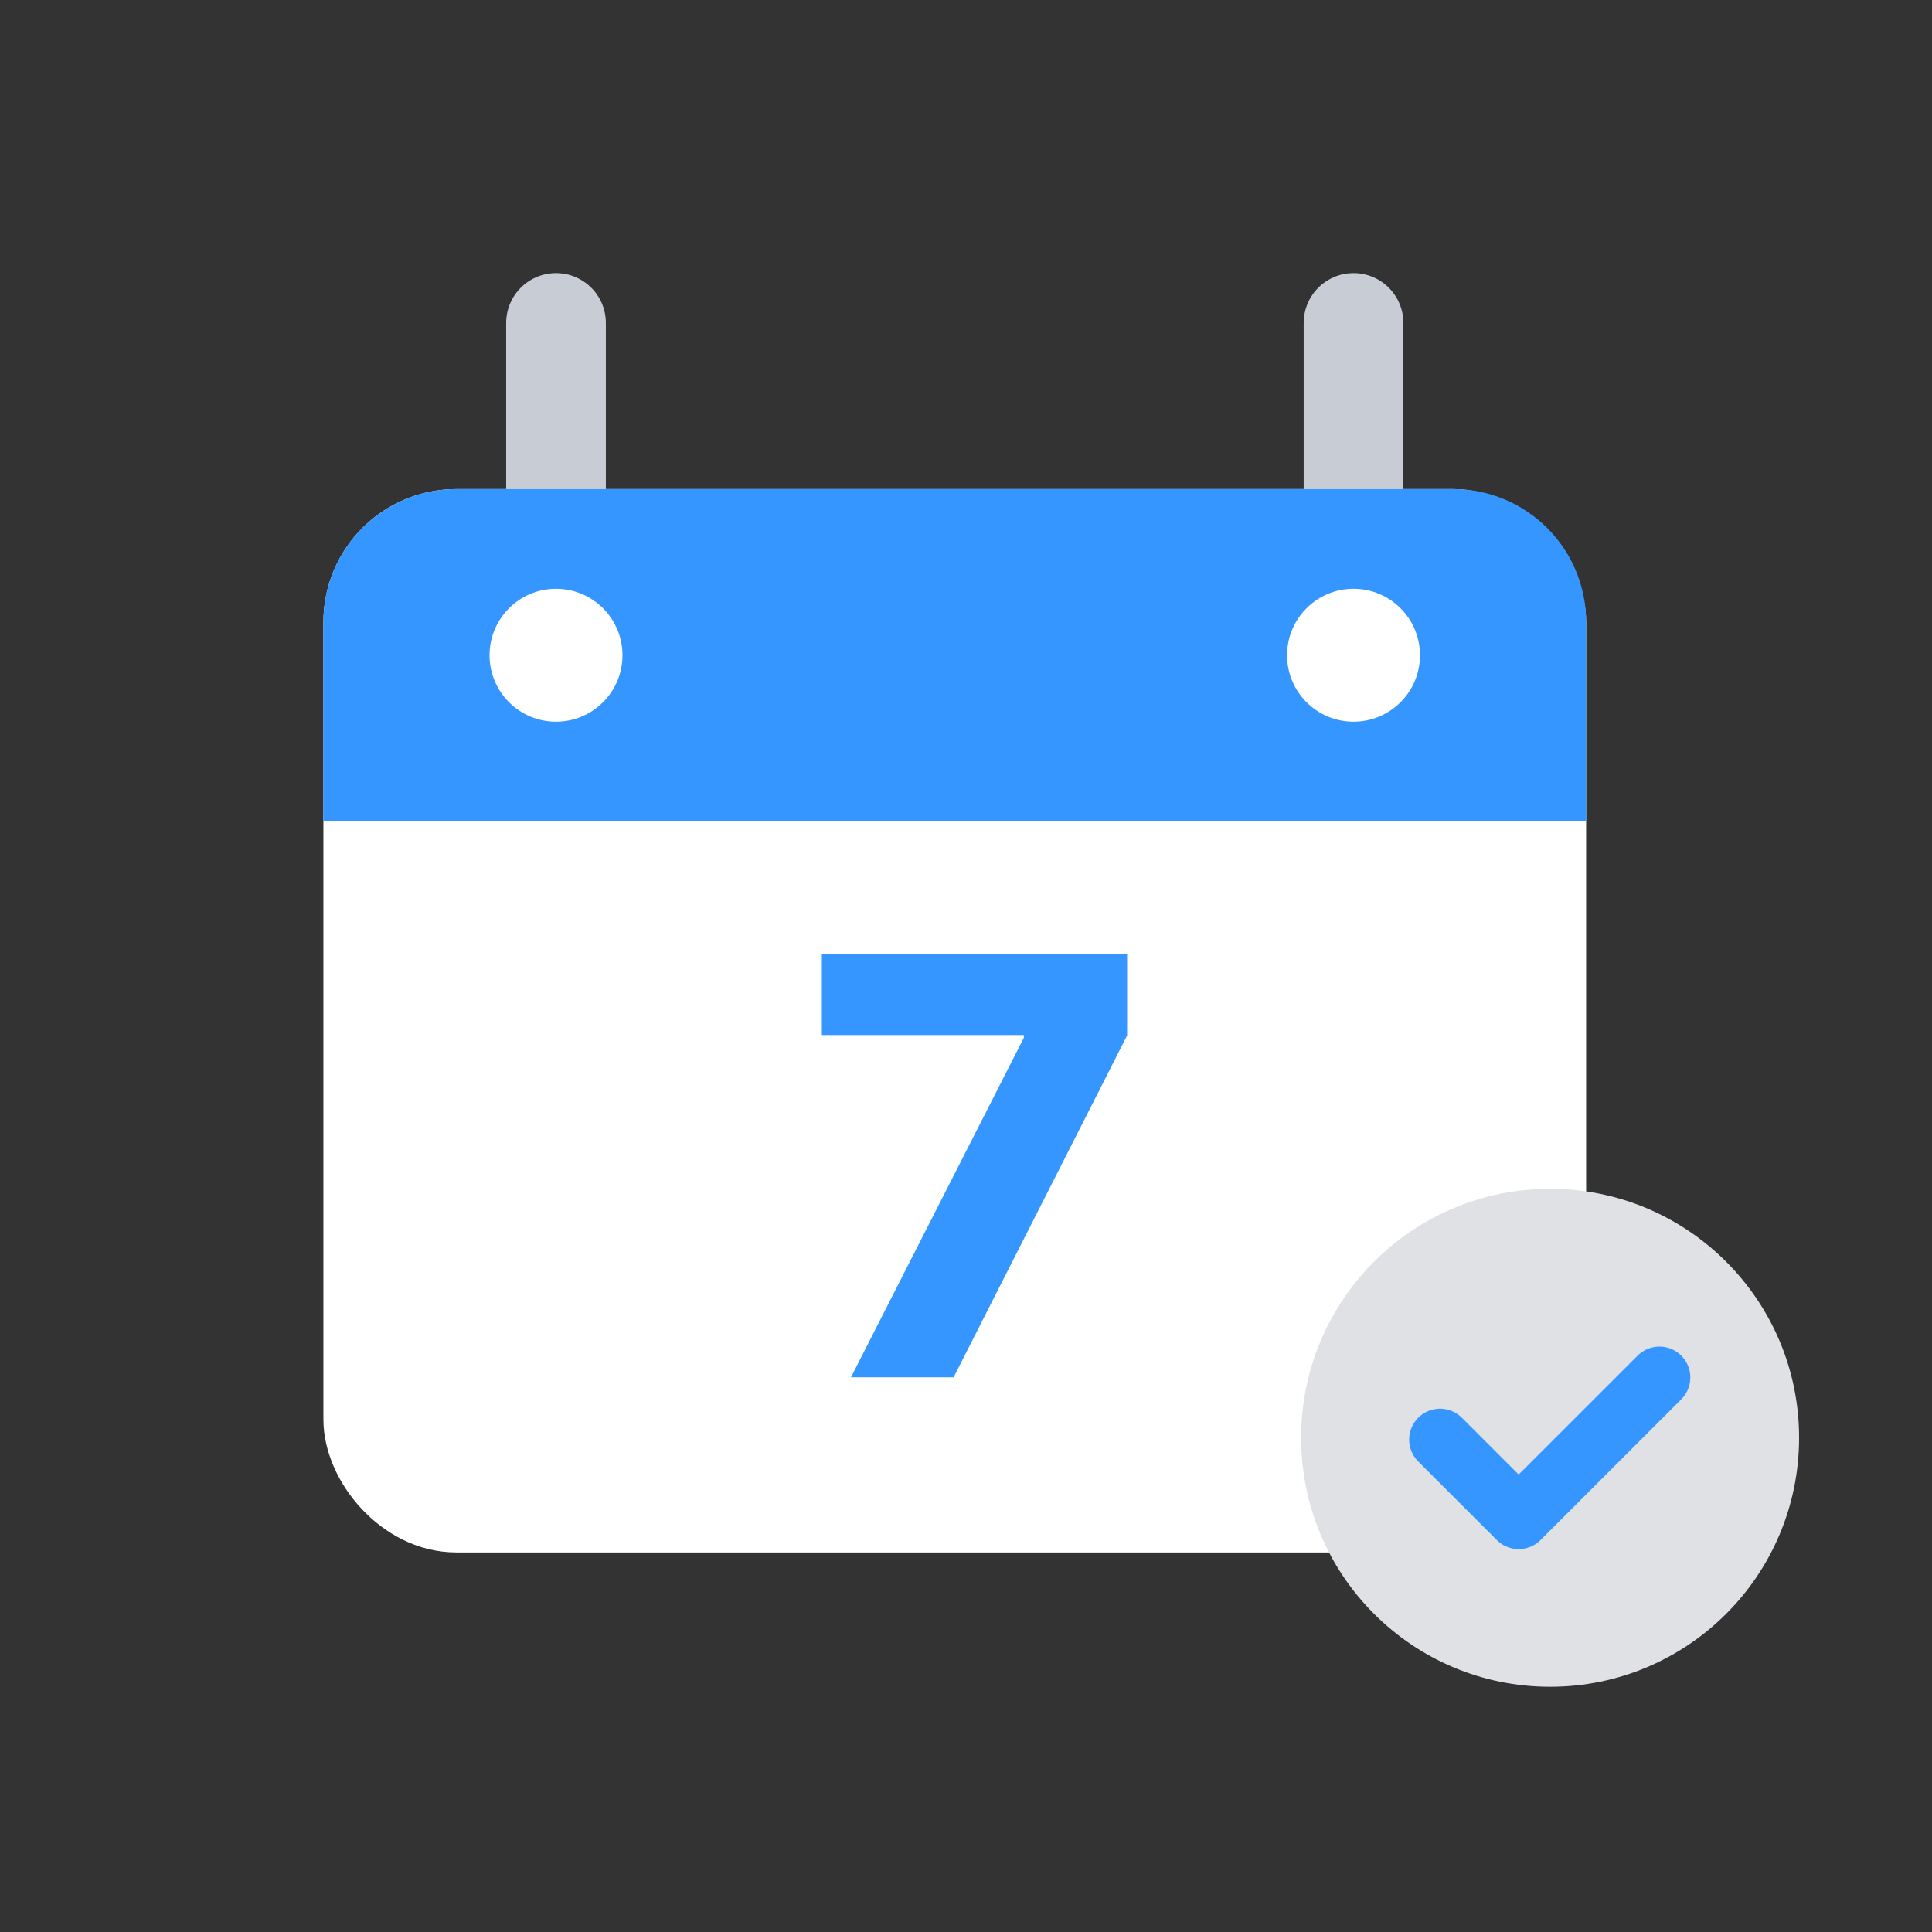
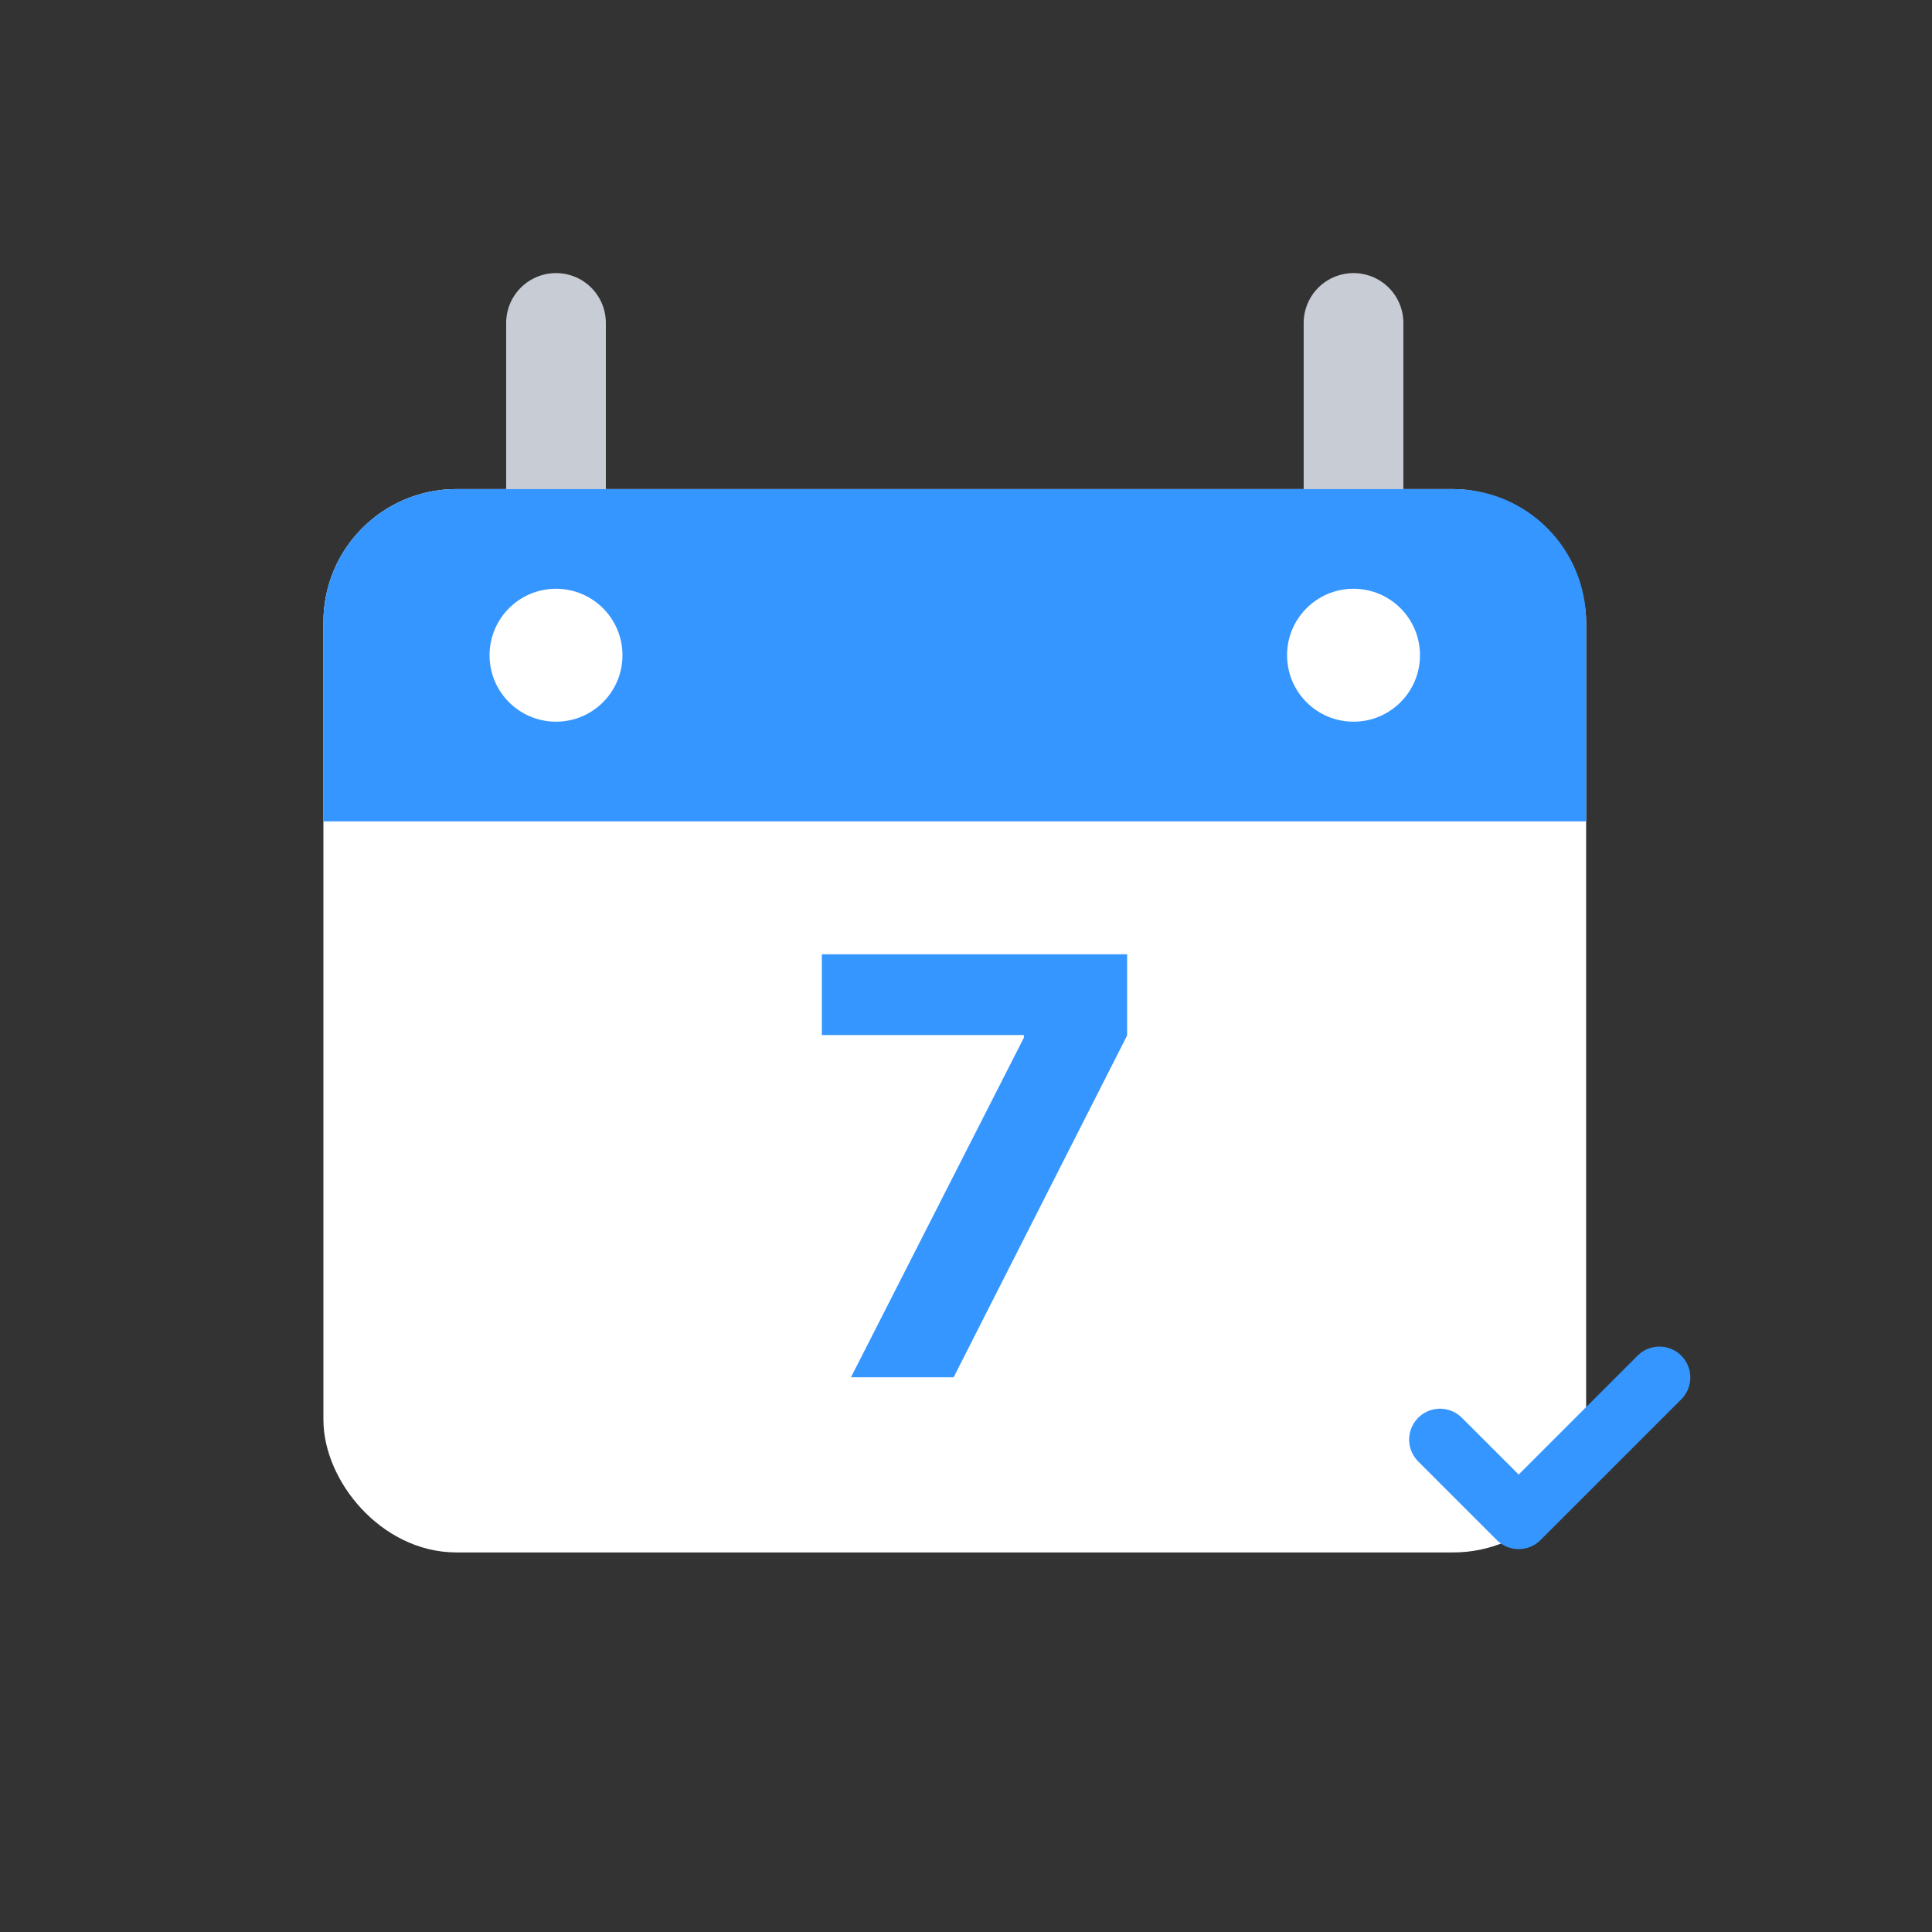
<svg xmlns="http://www.w3.org/2000/svg" width="172" height="172" viewBox="0 0 172 172" fill="none">
  <rect x="0" y="0" width="172" height="172" fill="#333333" stroke="none" />
  <path d="M49.5 46.5L49.5 28.75" stroke="#C8CCD5" stroke-width="8.875" stroke-linecap="round" stroke-linejoin="round" />
  <path d="M120.5 46.5L120.5 28.75" stroke="#C8CCD5" stroke-width="8.875" stroke-linecap="round" stroke-linejoin="round" />
  <rect x="31.75" y="46.5" width="106.5" height="88.75" rx="8.875" fill="white" stroke="white" stroke-width="5.917" />
  <path d="M31.75 55.375C31.75 50.474 35.724 46.5 40.625 46.5H129.375C134.277 46.5 138.25 50.474 138.25 55.375V70.167H31.75V55.375Z" fill="#3596FF" stroke="#3596FF" stroke-width="5.917" />
  <path d="M75.759 122.616L91.15 92.387V92.148H73.167V84.958H100.343V92.184L84.898 122.616H75.759Z" fill="#3596FF" />
  <circle cx="49.5" cy="58.333" r="5.917" fill="white" />
  <circle cx="120.5" cy="58.333" r="5.917" fill="white" />
-   <circle cx="138" cy="128" r="21" fill="#DFE1E4" stroke="#DFE1E4" stroke-width="2.333" />
  <path d="M128.202 128.163L135.202 135.163L147.733 122.633" stroke="#3596FF" stroke-width="5.5" stroke-linecap="round" stroke-linejoin="round" />
</svg>